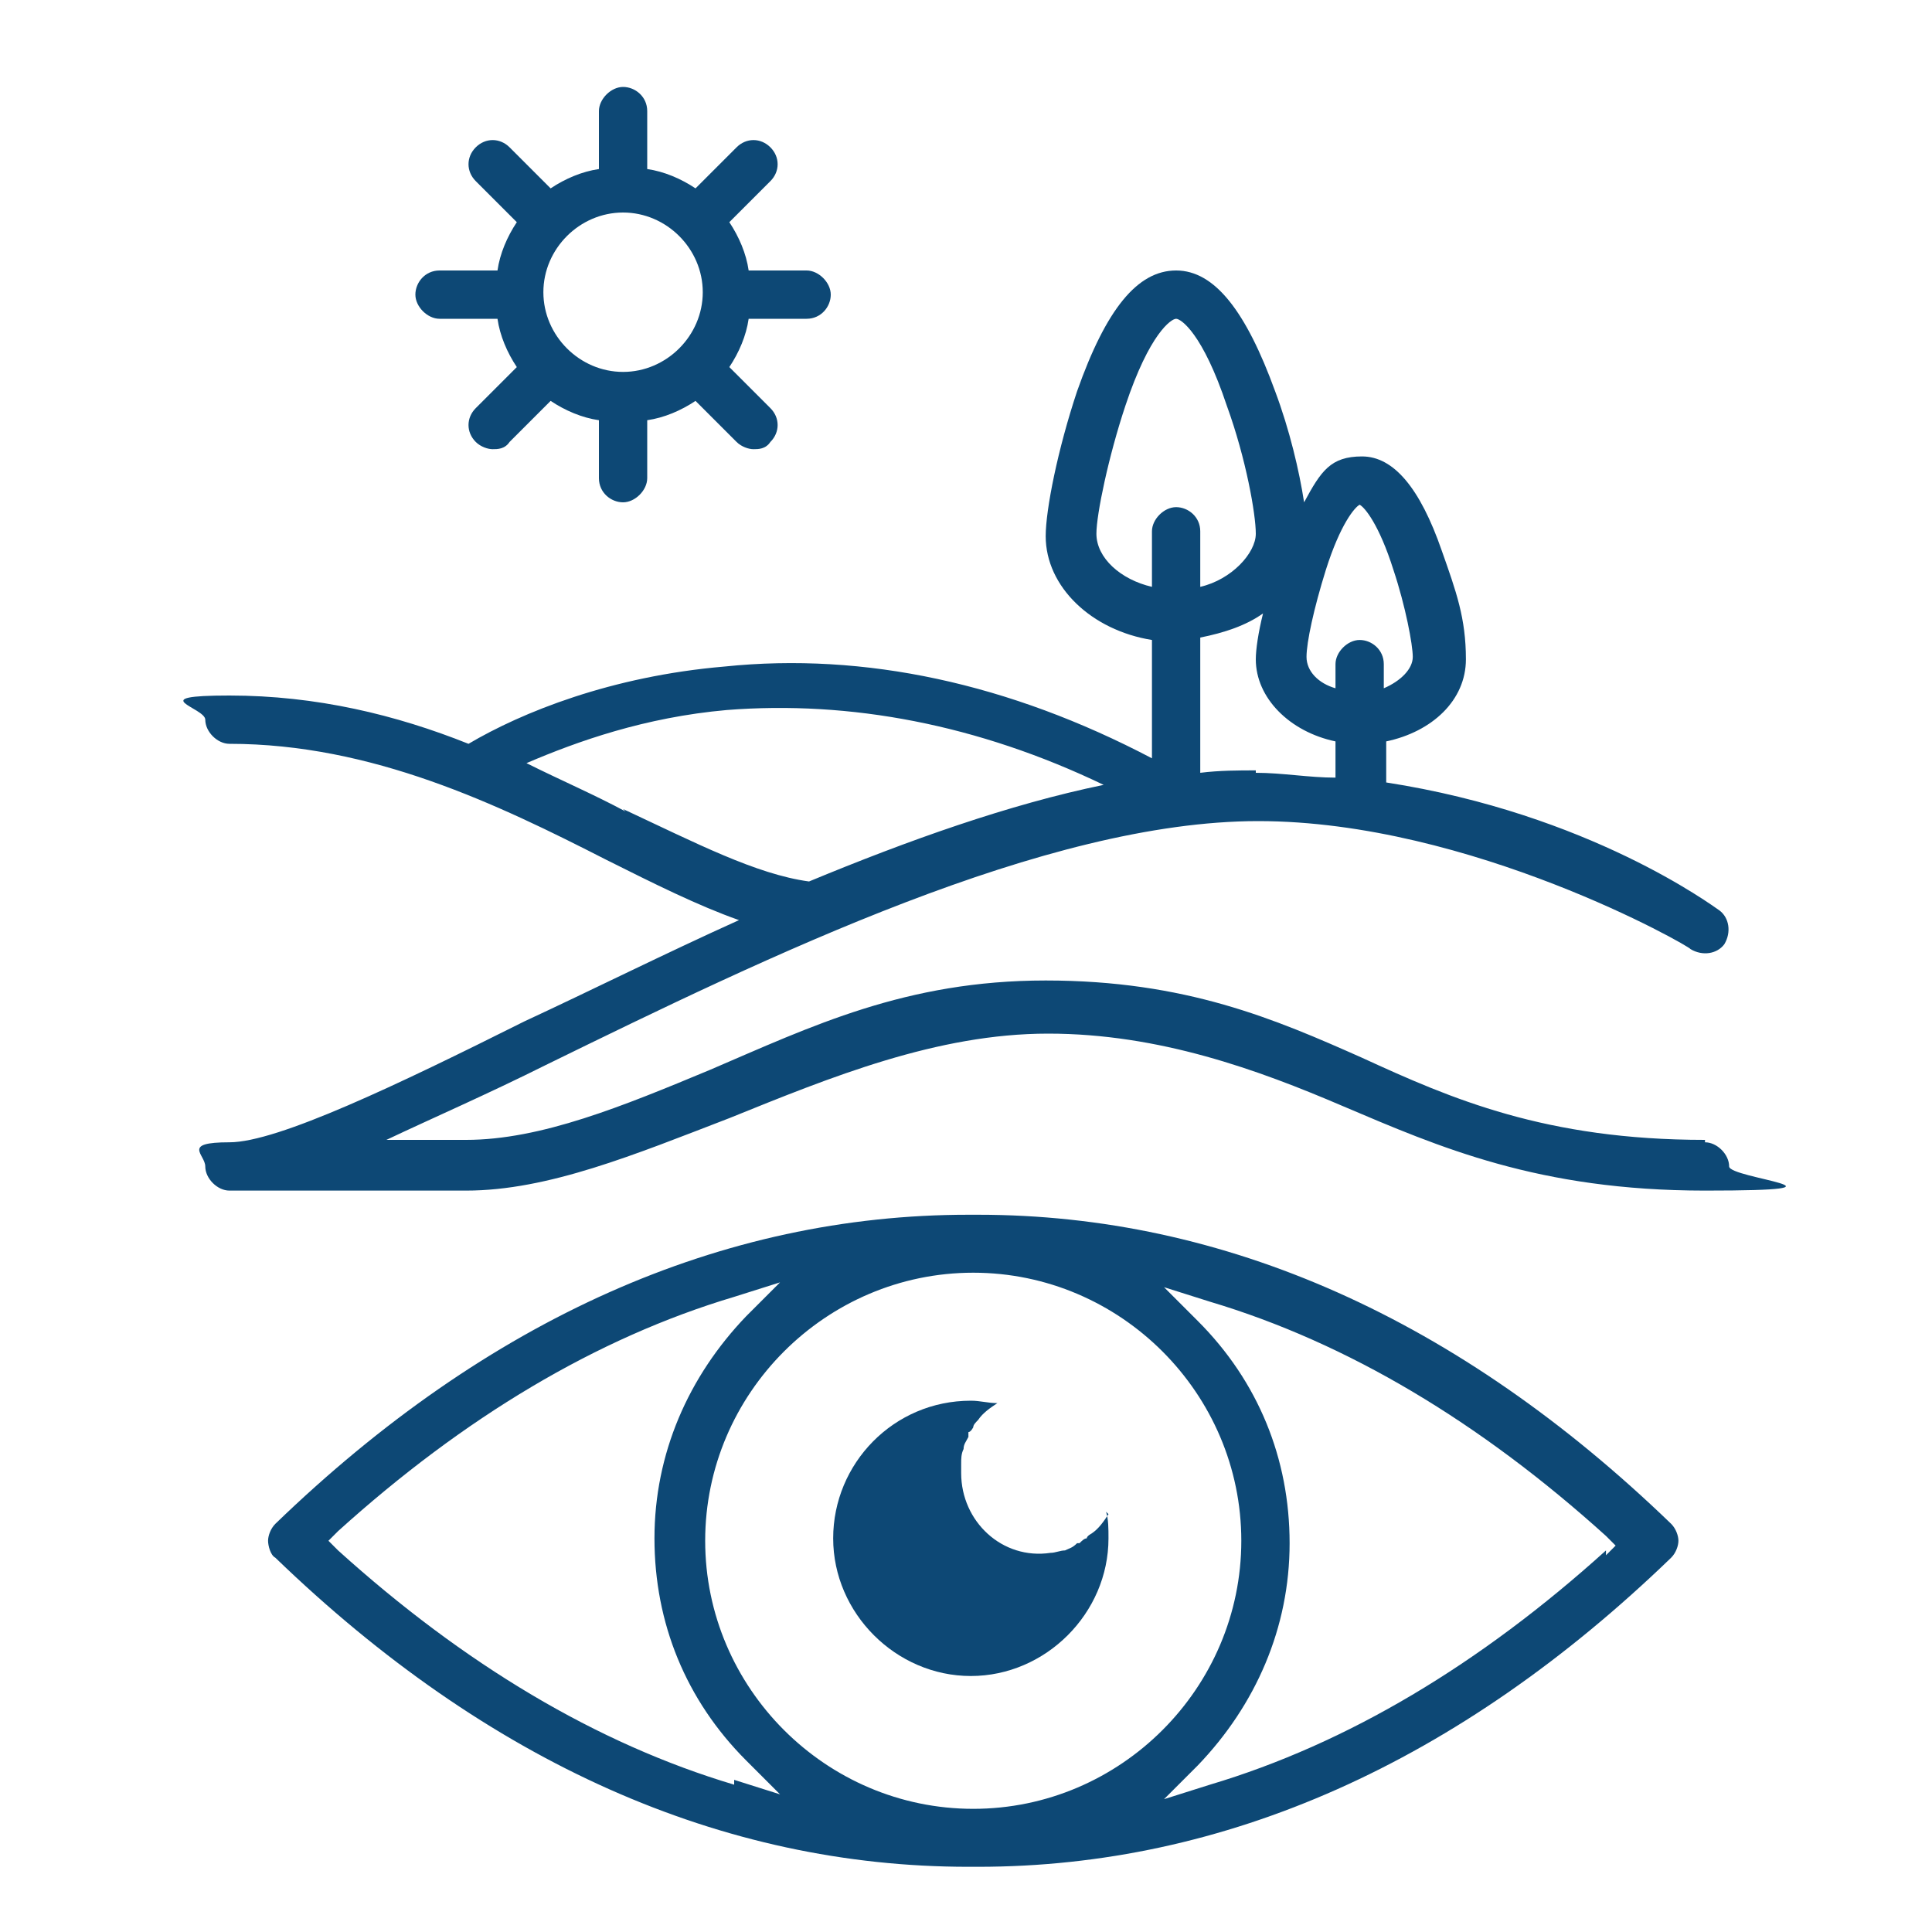
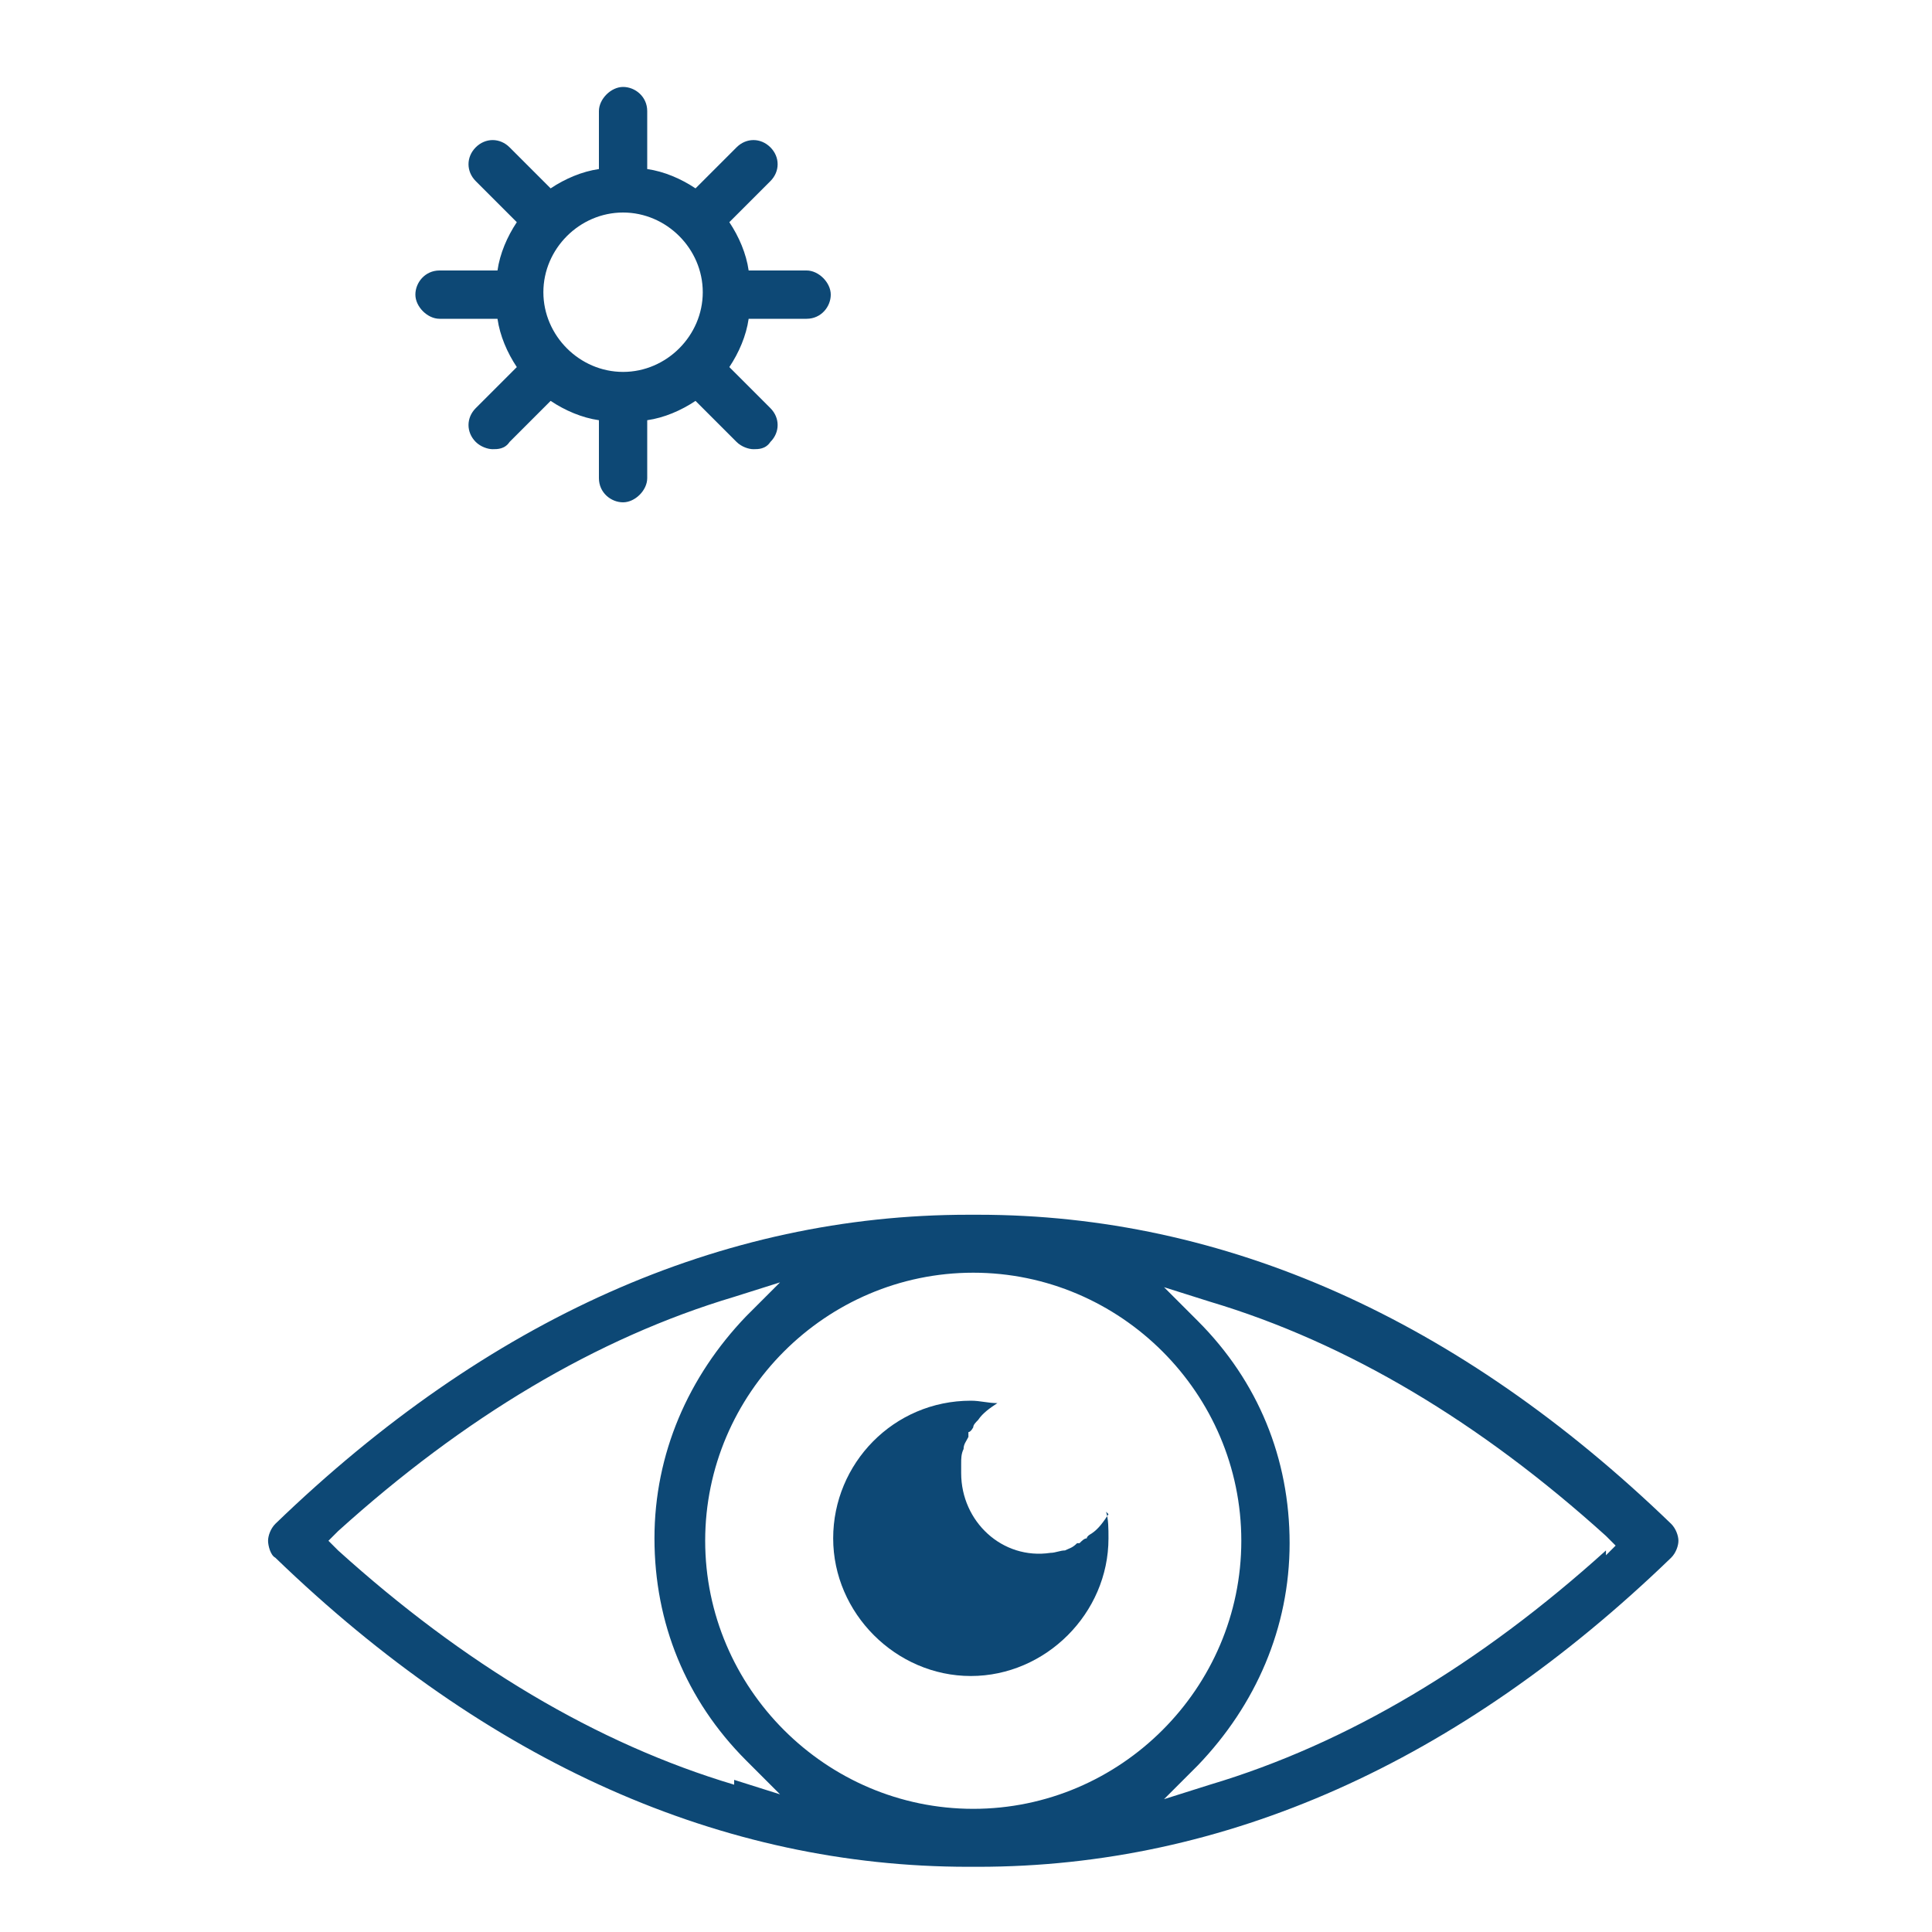
<svg xmlns="http://www.w3.org/2000/svg" id="Layer_1" version="1.1" viewBox="0 0 80 80">
  <g>
    <path d="M40.5,50.3h-.4c-10.2,0-19.9,4.3-28.7,12.8-.2.2-.3.5-.3.7s.1.6.3.7c8.8,8.5,18.5,12.8,28.7,12.8h.4c10.2,0,19.9-4.3,28.7-12.8.2-.2.3-.5.3-.7s-.1-.5-.3-.7c-8.8-8.5-18.5-12.8-28.7-12.8ZM30.4,73.9c-5.7-1.7-11.2-5-16.4-9.7l-.4-.4.4-.4c5.2-4.7,10.7-8,16.4-9.7l1.9-.6-1.4,1.4c-2.4,2.5-3.8,5.7-3.8,9.2s1.3,6.7,3.8,9.2l1.4,1.4-1.9-.6ZM40.3,74.9c-6.1,0-11.1-5-11.1-11.1s5-11.1,11.1-11.1,11.1,5,11.1,11.1-5,11.1-11.1,11.1ZM66.5,64.2c-5.2,4.7-10.7,8-16.4,9.7l-1.9.6,1.4-1.4c2.4-2.5,3.8-5.7,3.8-9.2s-1.3-6.7-3.8-9.2l-1.4-1.4,1.9.6c5.7,1.7,11.2,5,16.4,9.7l.4.4-.4.4Z" fill="#0d4875" />
    <path d="M45.9,62.7c-.2.3-.4.6-.7.8,0,0-.2.1-.2.2-.1,0-.2.1-.3.2h-.1c-.2.2-.3.2-.5.3-.2,0-.4.1-.6.1-2,.3-3.7-1.3-3.7-3.3s0-.3,0-.4c0-.2,0-.4.1-.6,0-.2.1-.3.2-.5v-.2c.1,0,.2-.2.2-.2,0-.1.1-.2.2-.3.2-.3.5-.5.8-.7-.4,0-.7-.1-1.1-.1-3.2,0-5.7,2.6-5.7,5.7s2.6,5.7,5.7,5.7,5.7-2.6,5.7-5.7c0-.4,0-.8-.1-1.1Z" fill="#0d4875" />
  </g>
  <g>
-     <path d="M70.6,47.2c-6.6,0-10.5-1.7-14.2-3.4-3.6-1.6-7.3-3.2-13.1-3.2s-9.7,1.9-13.9,3.7c-3.6,1.5-7,2.9-10.1,2.9h-3.3c1.9-.9,4.2-1.9,6.6-3.1,9.2-4.5,20.7-10.1,29.5-10.1s17.9,5.2,17.9,5.3c.5.3,1.1.2,1.4-.2.3-.5.2-1.1-.2-1.4-.3-.2-5.4-4-13.8-5.3v-1.7c1.9-.4,3.3-1.7,3.3-3.4s-.4-2.8-1-4.5c-.9-2.6-2-3.9-3.3-3.9s-1.7.6-2.4,1.9c-.2-1.3-.6-3-1.2-4.6-1.2-3.3-2.5-5-4.1-5s-2.9,1.6-4.1,5c-.8,2.4-1.3,4.9-1.3,6,0,2.1,1.9,3.9,4.4,4.3v4.9c-5.9-3.1-11.9-4.4-17.7-3.8-4.7.4-8.4,1.9-10.6,3.2-3-1.2-6.3-2-9.9-2s-1,.5-1,1,.5,1,1,1c5.9,0,11.1,2.5,15.6,4.8,2,1,3.8,1.9,5.5,2.5-3.1,1.4-6.1,2.9-8.9,4.2-5.2,2.6-10.2,5-12.2,5s-1,.5-1,1,.5,1,1,1h9.8c3.4,0,7-1.5,10.9-3,4.2-1.7,8.6-3.5,13.2-3.5s8.7,1.5,12.2,3c4,1.7,8.1,3.5,15,3.5s1-.5,1-1-.5-1-1-1h0ZM52,31.9c-.7,0-1.5,0-2.3.1v-5.6c1-.2,1.9-.5,2.6-1-.2.8-.3,1.5-.3,1.9,0,1.6,1.4,3,3.3,3.4v1.5c-1.1,0-2.2-.2-3.3-.2ZM54.9,23.6c.6-1.9,1.2-2.6,1.4-2.7.2.1.8.8,1.4,2.7.5,1.5.8,3.1.8,3.6s-.5,1-1.2,1.3v-1c0-.6-.5-1-1-1s-1,.5-1,1v1c-.7-.2-1.2-.7-1.2-1.3s.3-2,.8-3.6ZM45.4,22.1c0-.8.5-3.2,1.2-5.3,1-3,1.9-3.6,2.1-3.6s1.1.6,2.1,3.6c.8,2.2,1.2,4.5,1.2,5.3s-1,1.9-2.3,2.2v-2.3c0-.6-.5-1-1-1s-1,.5-1,1v2.3c-1.3-.3-2.3-1.2-2.3-2.2ZM25.9,33.6c-1.3-.7-2.7-1.3-4.1-2,2.1-.9,4.9-1.9,8.3-2.2,5.1-.4,10.4.6,15.6,3.1-3.9.8-8.1,2.3-12.2,4-2.2-.3-4.7-1.6-7.7-3h0Z" fill="#0d4875" />
    <path d="M18.2,13.2h2.4c.1.7.4,1.4.8,2l-1.7,1.7c-.4.4-.4,1,0,1.4.2.2.5.3.7.3s.5,0,.7-.3l1.7-1.7c.6.4,1.3.7,2,.8v2.4c0,.6.5,1,1,1s1-.5,1-1v-2.4c.7-.1,1.4-.4,2-.8l1.7,1.7c.2.2.5.3.7.3s.5,0,.7-.3c.4-.4.4-1,0-1.4l-1.7-1.7c.4-.6.7-1.3.8-2h2.4c.6,0,1-.5,1-1s-.5-1-1-1h-2.4c-.1-.7-.4-1.4-.8-2l1.7-1.7c.4-.4.4-1,0-1.4-.4-.4-1-.4-1.4,0l-1.7,1.7c-.6-.4-1.3-.7-2-.8v-2.4c0-.6-.5-1-1-1s-1,.5-1,1v2.4c-.7.1-1.4.4-2,.8l-1.7-1.7c-.4-.4-1-.4-1.4,0-.4.4-.4,1,0,1.4l1.7,1.7c-.4.6-.7,1.3-.8,2h-2.4c-.6,0-1,.5-1,1s.5,1,1,1ZM25.8,8.8c1.8,0,3.3,1.5,3.3,3.3s-1.5,3.3-3.3,3.3-3.3-1.5-3.3-3.3,1.5-3.3,3.3-3.3Z" fill="#0d4875" />
  </g>
</svg>